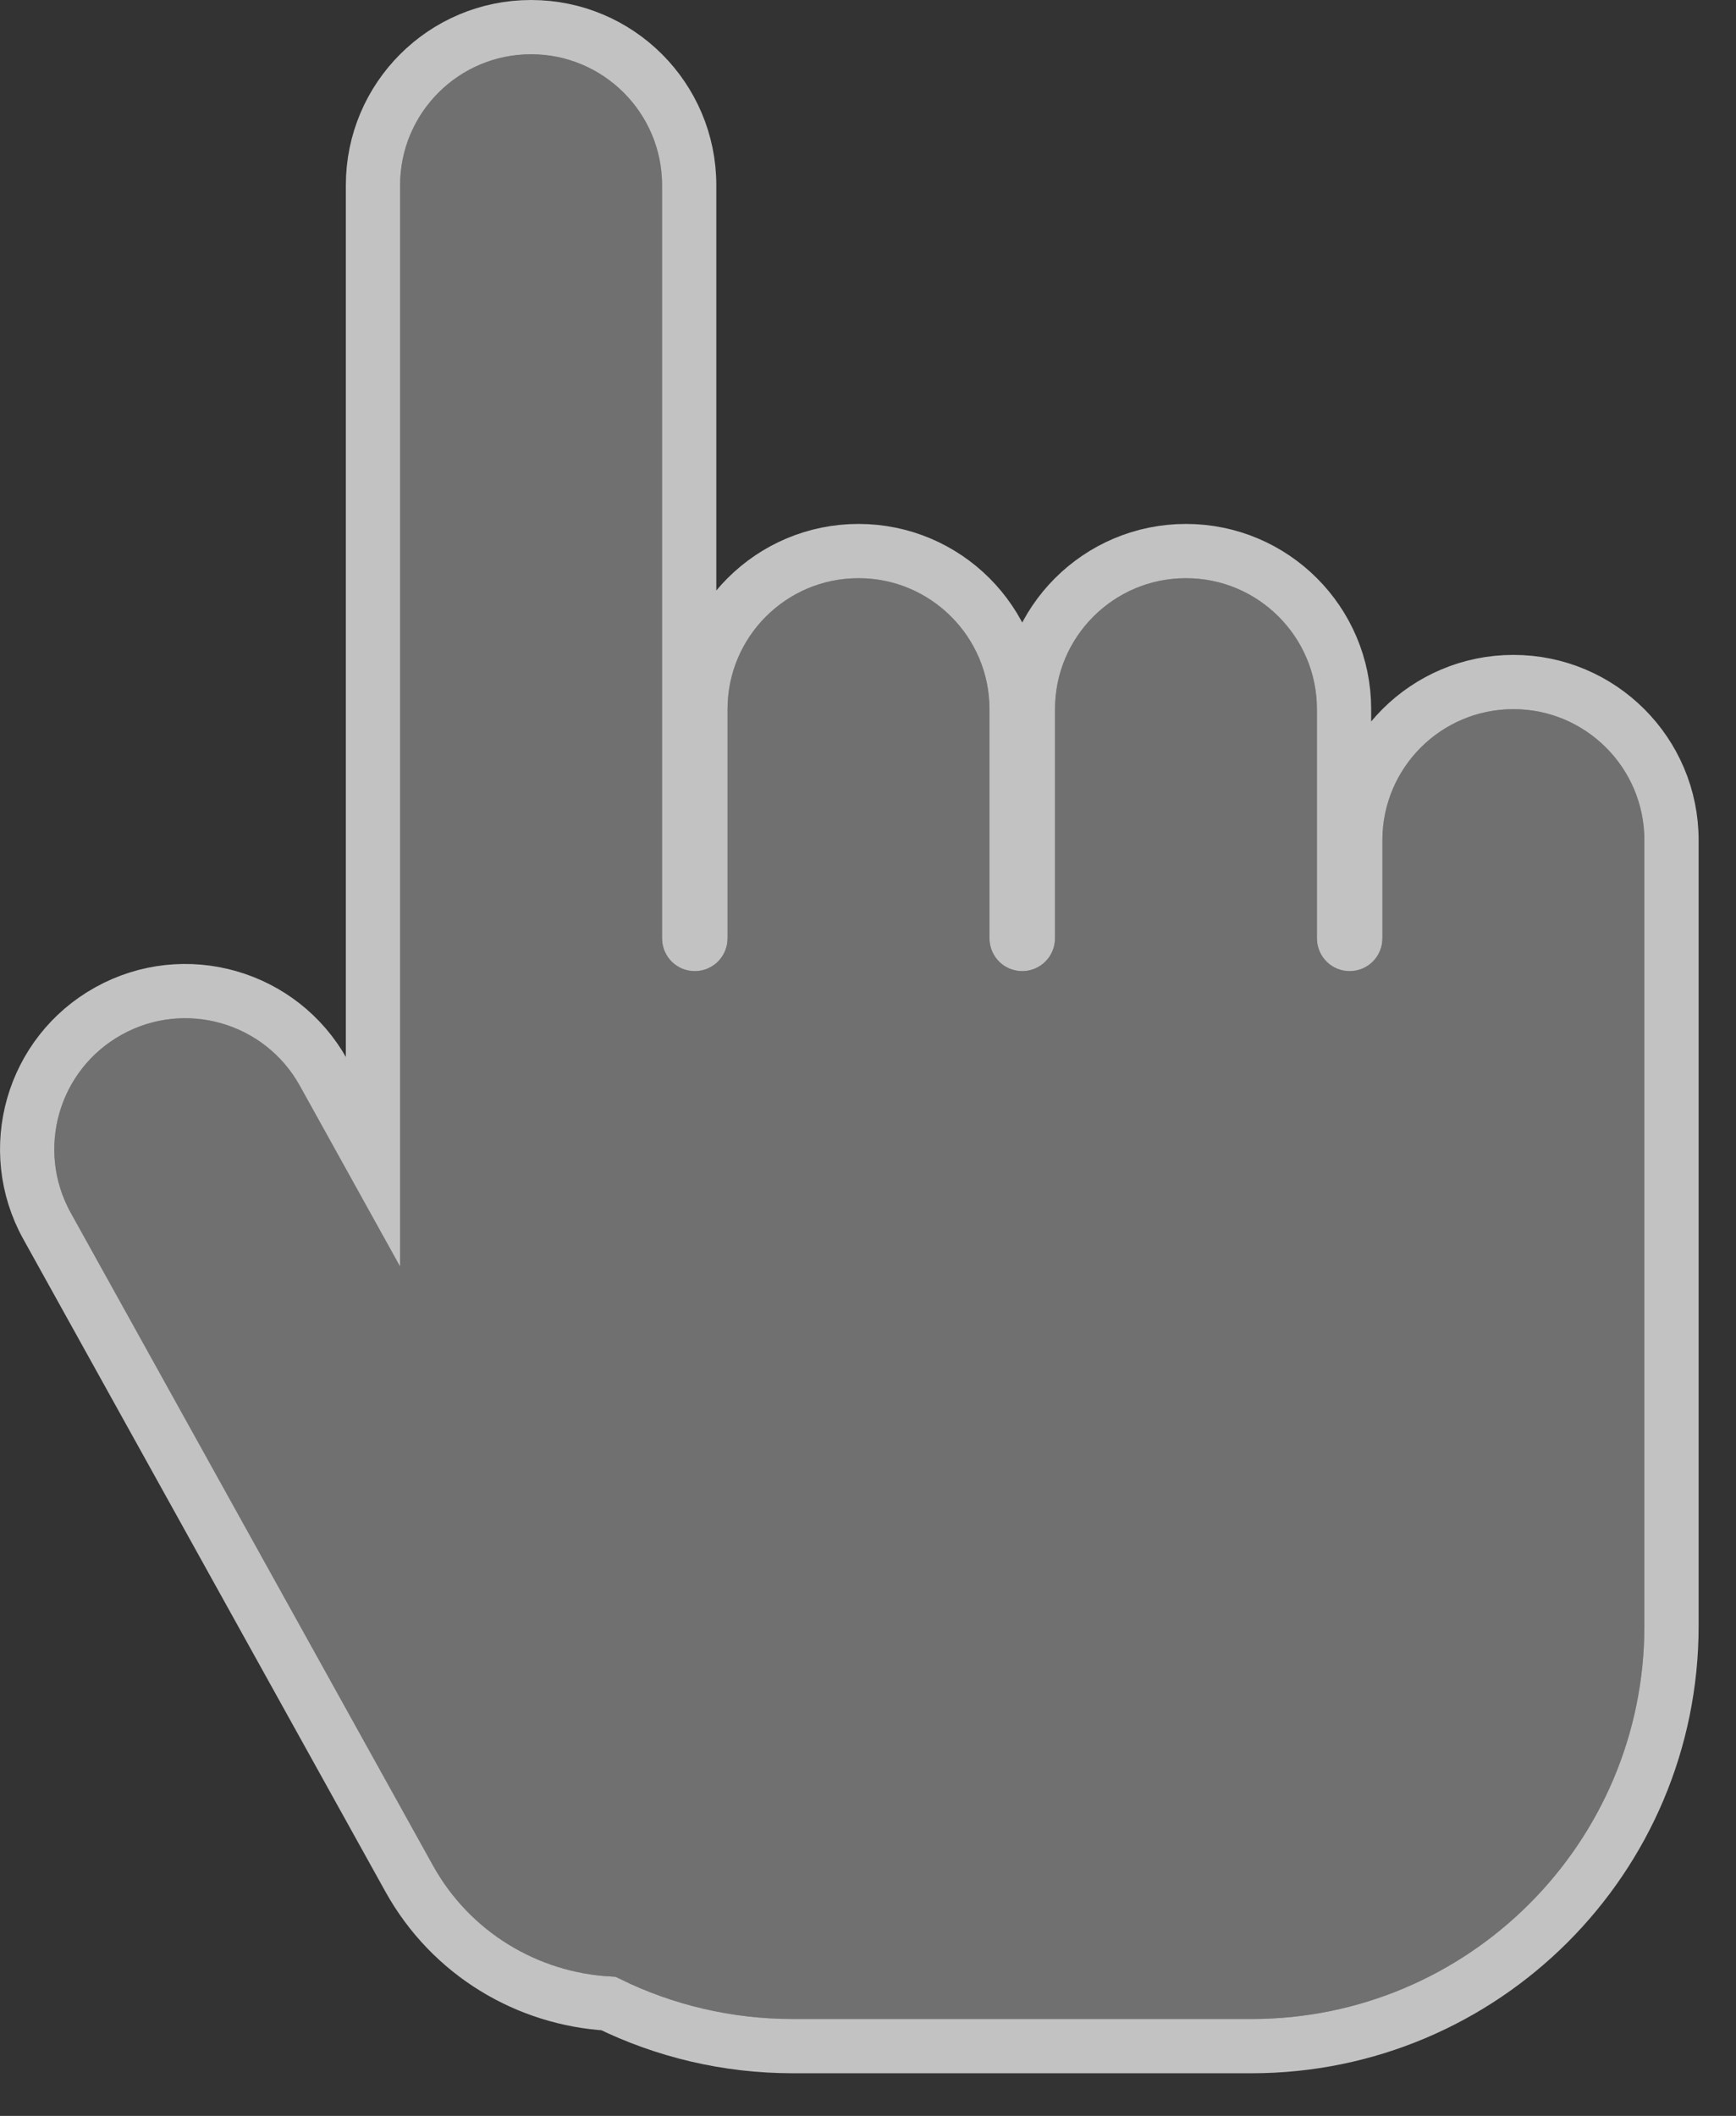
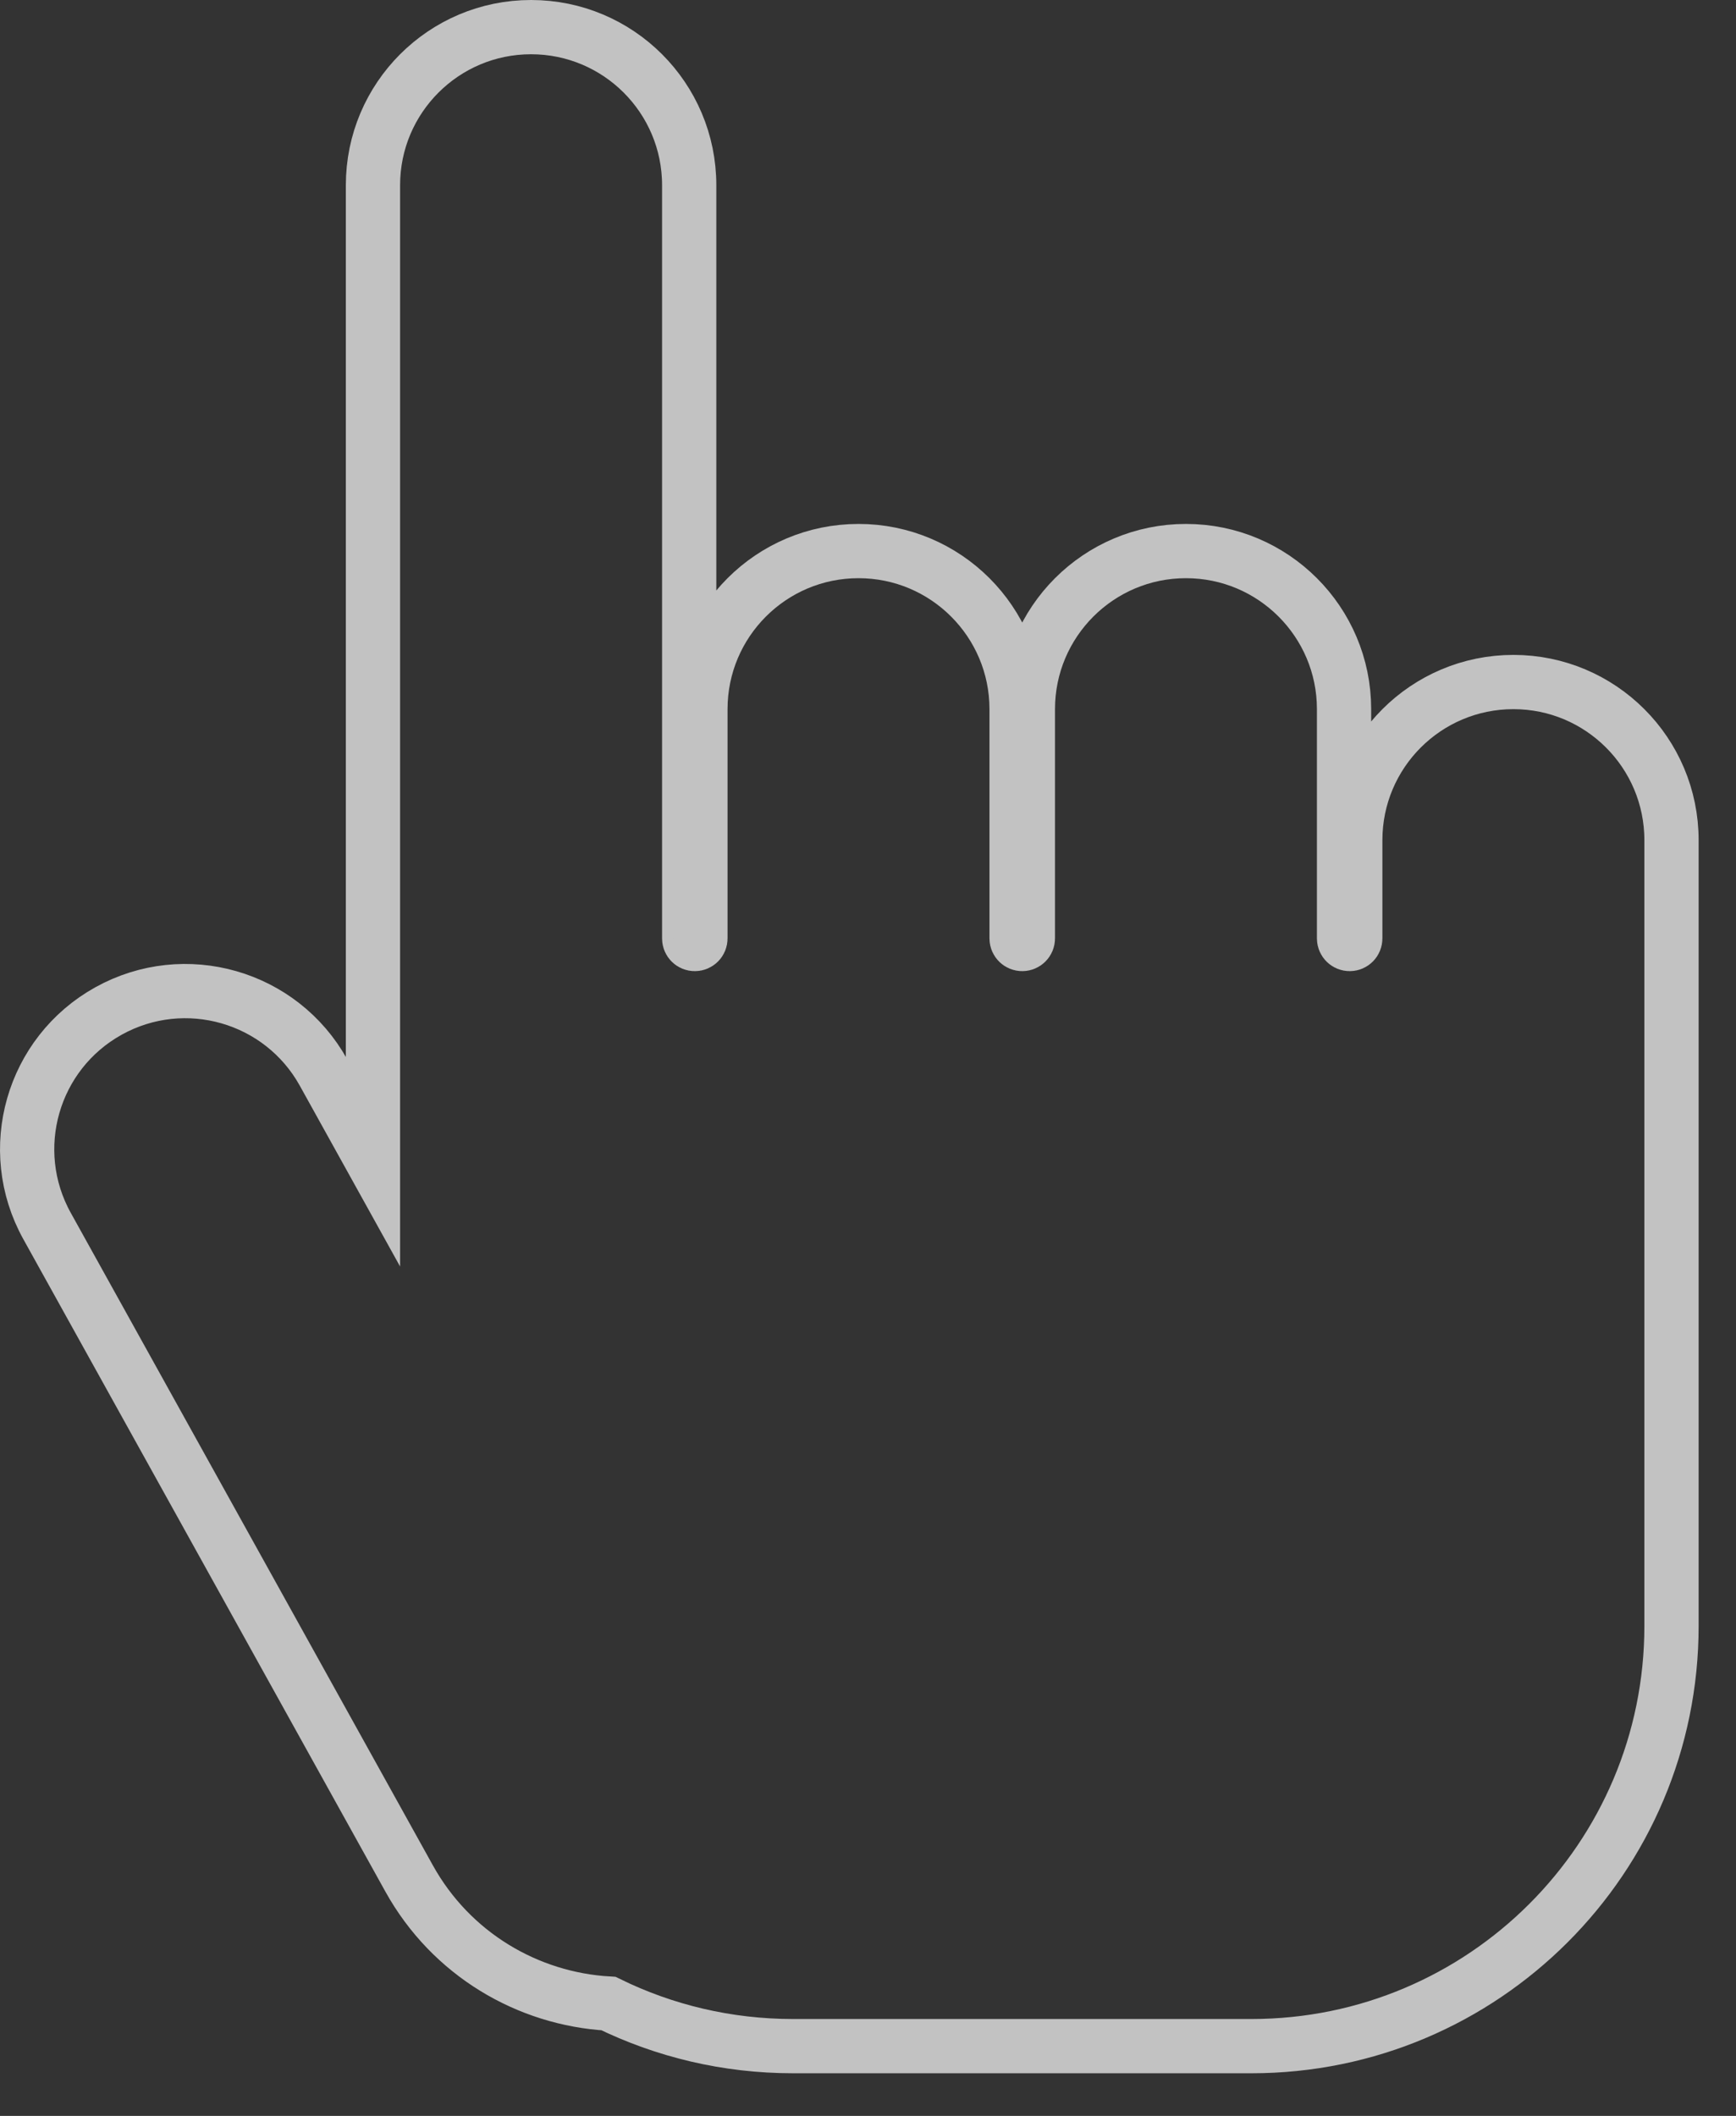
<svg xmlns="http://www.w3.org/2000/svg" width="32" height="39" viewBox="0 0 32 39" fill="none">
  <rect x="0" y="0" width="32" height="39" fill="#333333" stroke="none" />
-   <path fill-rule="evenodd" clip-rule="evenodd" d="M18.239 13.068C18.238 11.736 17.157 10.657 15.825 10.657C14.492 10.657 13.411 11.738 13.411 13.071V15.486L13.411 17.297C13.411 17.63 13.141 17.9 12.807 17.9C12.474 17.9 12.204 17.63 12.204 17.297V15.486H12.204V3.414C12.204 2.081 11.123 1 9.789 1C8.456 1 7.375 2.081 7.375 3.414V15.486V20.314V23.343L5.526 20.011C4.879 18.845 3.409 18.424 2.243 19.072C1.077 19.718 0.657 21.188 1.304 22.354L7.977 34.379C8.684 35.653 9.986 36.39 11.344 36.434C12.328 36.933 13.44 37.214 14.618 37.214H23.068C27.068 37.214 30.311 33.972 30.311 29.971V20.342L30.311 20.314V15.486C30.311 14.152 29.23 13.071 27.897 13.071C26.563 13.071 25.482 14.152 25.482 15.486L25.482 17.297C25.482 17.63 25.212 17.9 24.879 17.9C24.546 17.9 24.275 17.63 24.275 17.297L24.275 15.486V13.071L24.275 13.068C24.273 11.736 23.193 10.657 21.861 10.657C20.528 10.657 19.447 11.738 19.447 13.071V15.486L19.447 17.297C19.447 17.63 19.176 17.9 18.843 17.9C18.51 17.9 18.239 17.63 18.239 17.297V13.068Z" fill="white" fill-opacity="0.3" />
  <path d="M18.739 13.068V13.067C18.737 11.46 17.433 10.157 15.825 10.157C14.216 10.157 12.911 11.462 12.911 13.071V15.486L12.911 17.297C12.911 17.354 12.865 17.4 12.807 17.4C12.75 17.4 12.704 17.354 12.704 17.297V15.486V14.986H12.704V3.414C12.704 1.805 11.399 0.5 9.789 0.5C8.18 0.5 6.875 1.805 6.875 3.414V15.486V20.314V21.412L5.963 19.768C5.182 18.361 3.408 17.853 2.001 18.634C0.593 19.415 0.086 21.189 0.867 22.597L7.54 34.621C8.316 36.021 9.73 36.843 11.216 36.929C12.243 37.432 13.398 37.714 14.618 37.714H23.068C27.344 37.714 30.811 34.248 30.811 29.971V20.343V20.342L30.811 20.317V20.314V15.486C30.811 13.876 29.506 12.571 27.897 12.571C26.287 12.571 24.982 13.876 24.982 15.486L24.982 17.297C24.982 17.354 24.936 17.4 24.879 17.4C24.822 17.4 24.775 17.354 24.775 17.297L24.775 15.486V13.071V13.071L24.775 13.068V13.067C24.773 11.46 23.469 10.157 21.861 10.157C20.252 10.157 18.947 11.462 18.947 13.071V15.486L18.947 17.297C18.947 17.354 18.9 17.4 18.843 17.4C18.786 17.4 18.739 17.354 18.739 17.297V13.068Z" stroke="white" stroke-opacity="0.7" />
</svg>